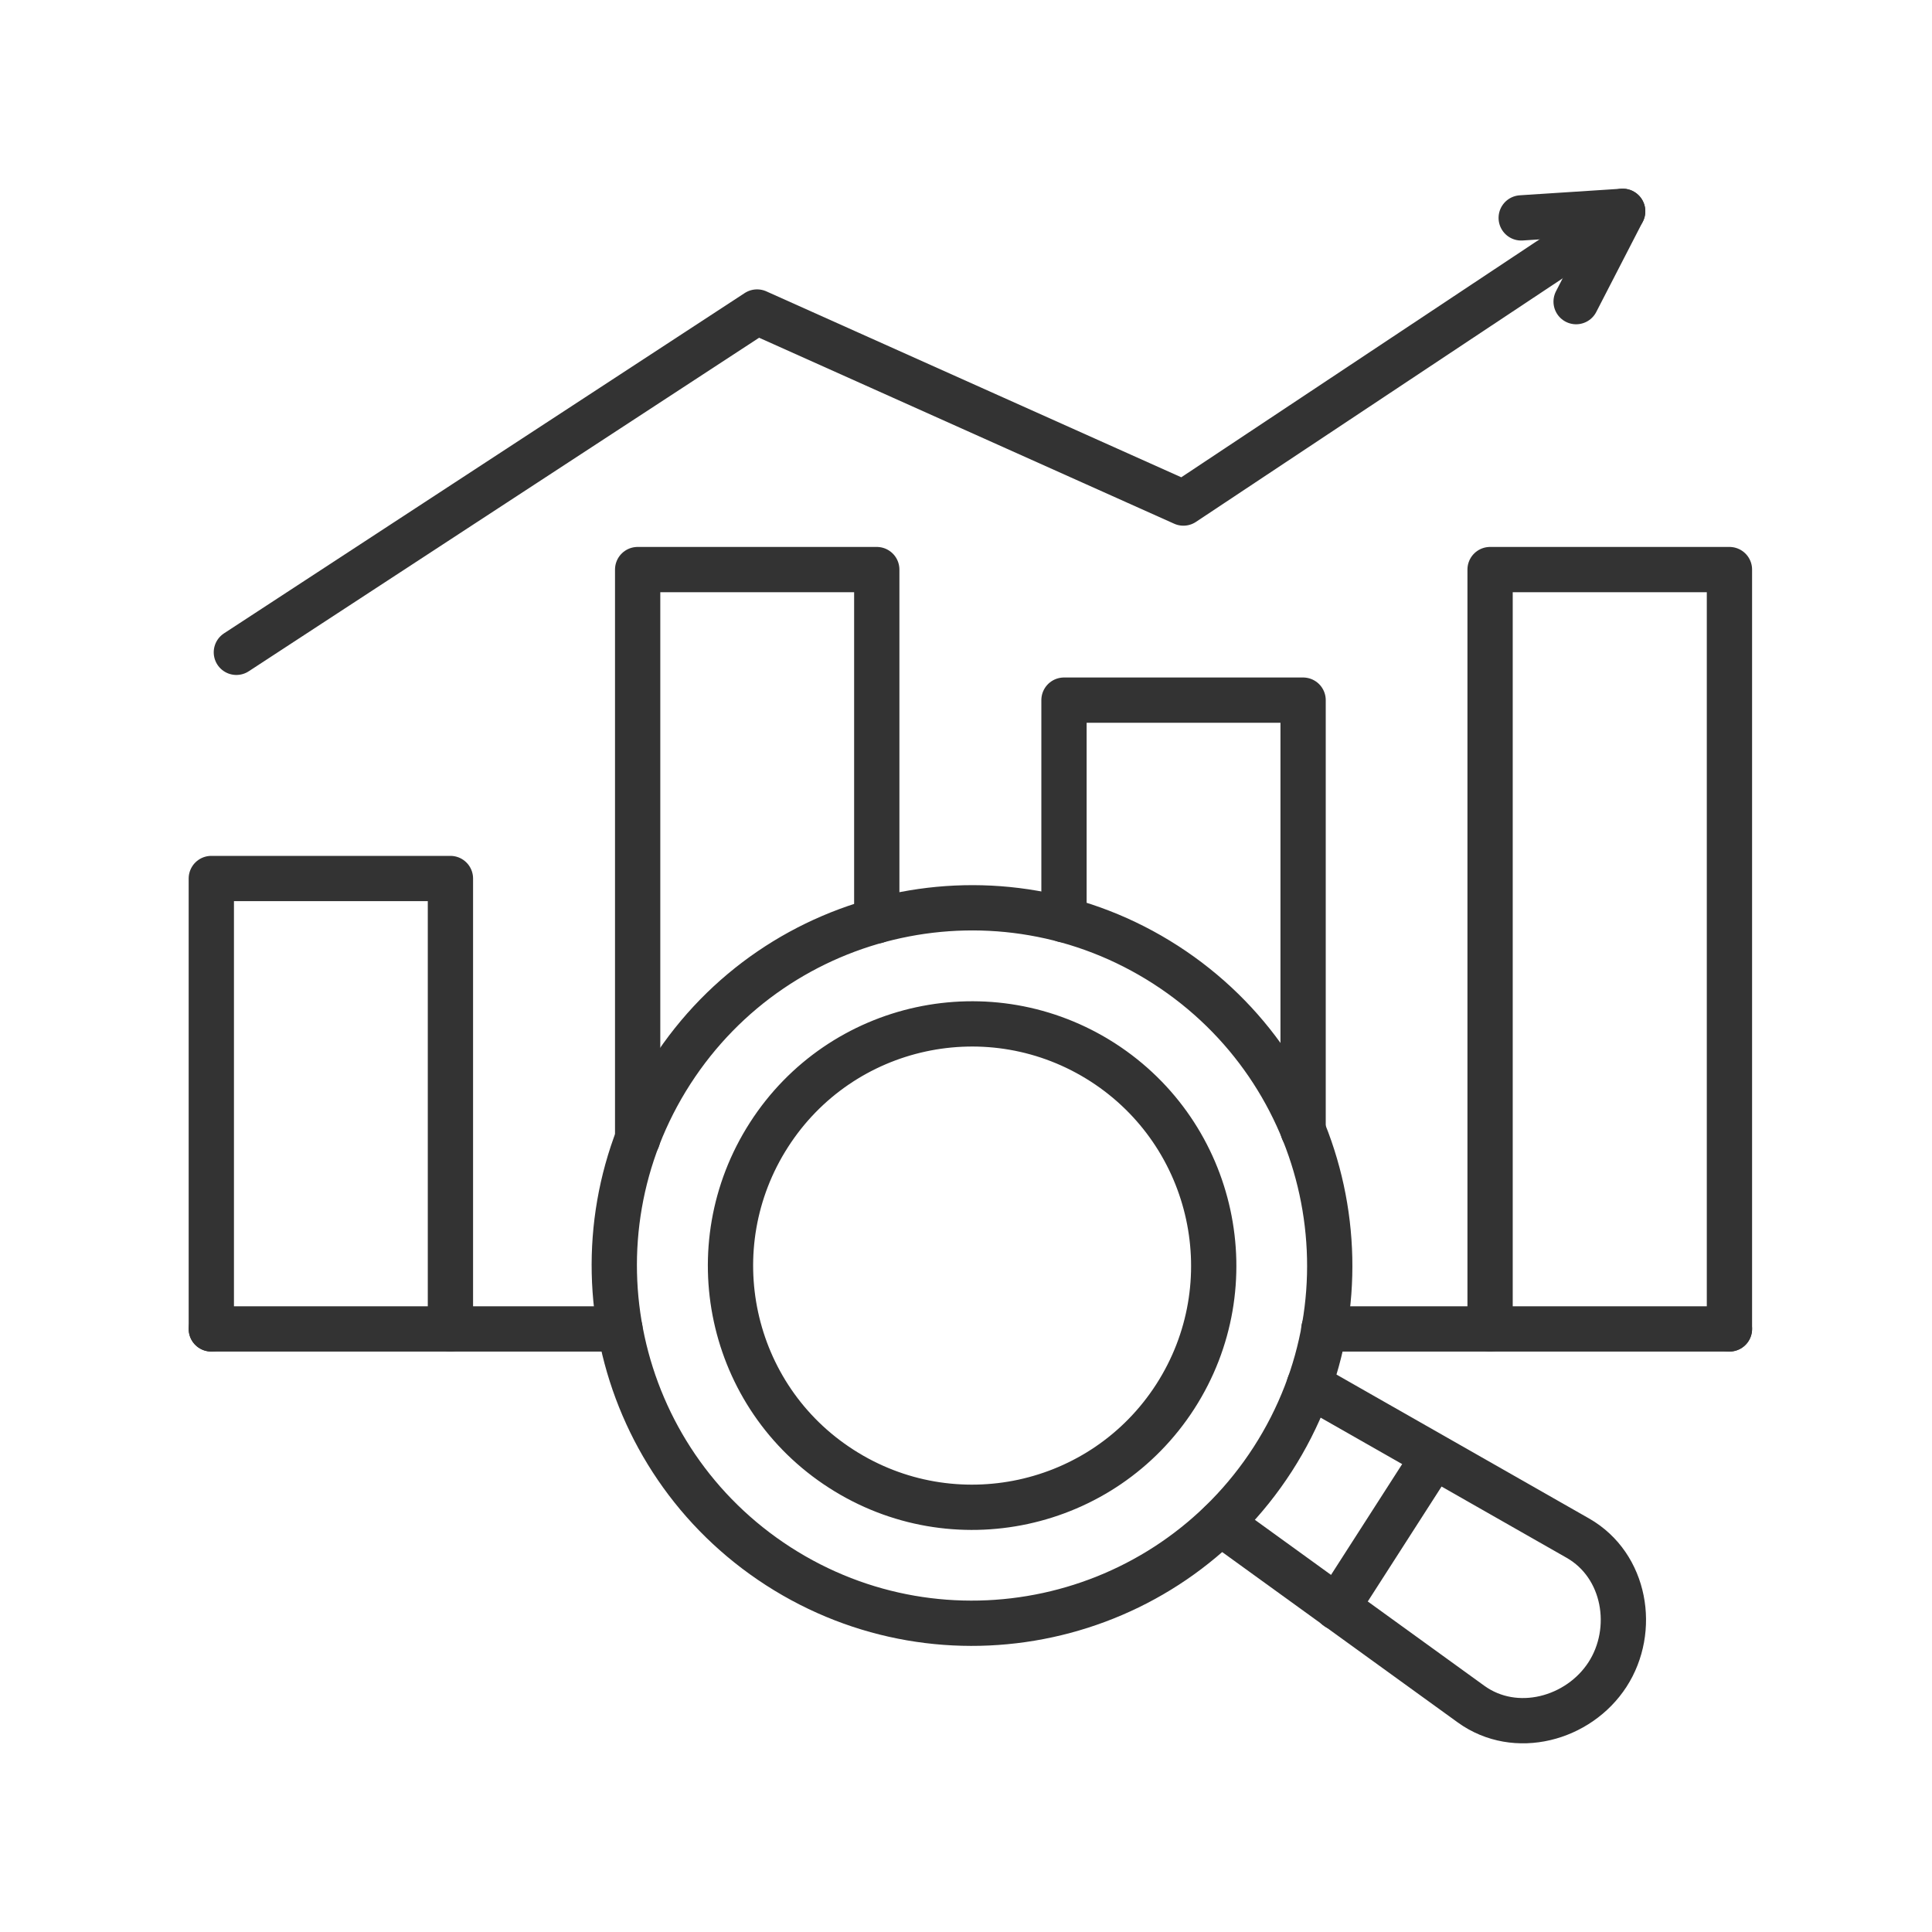
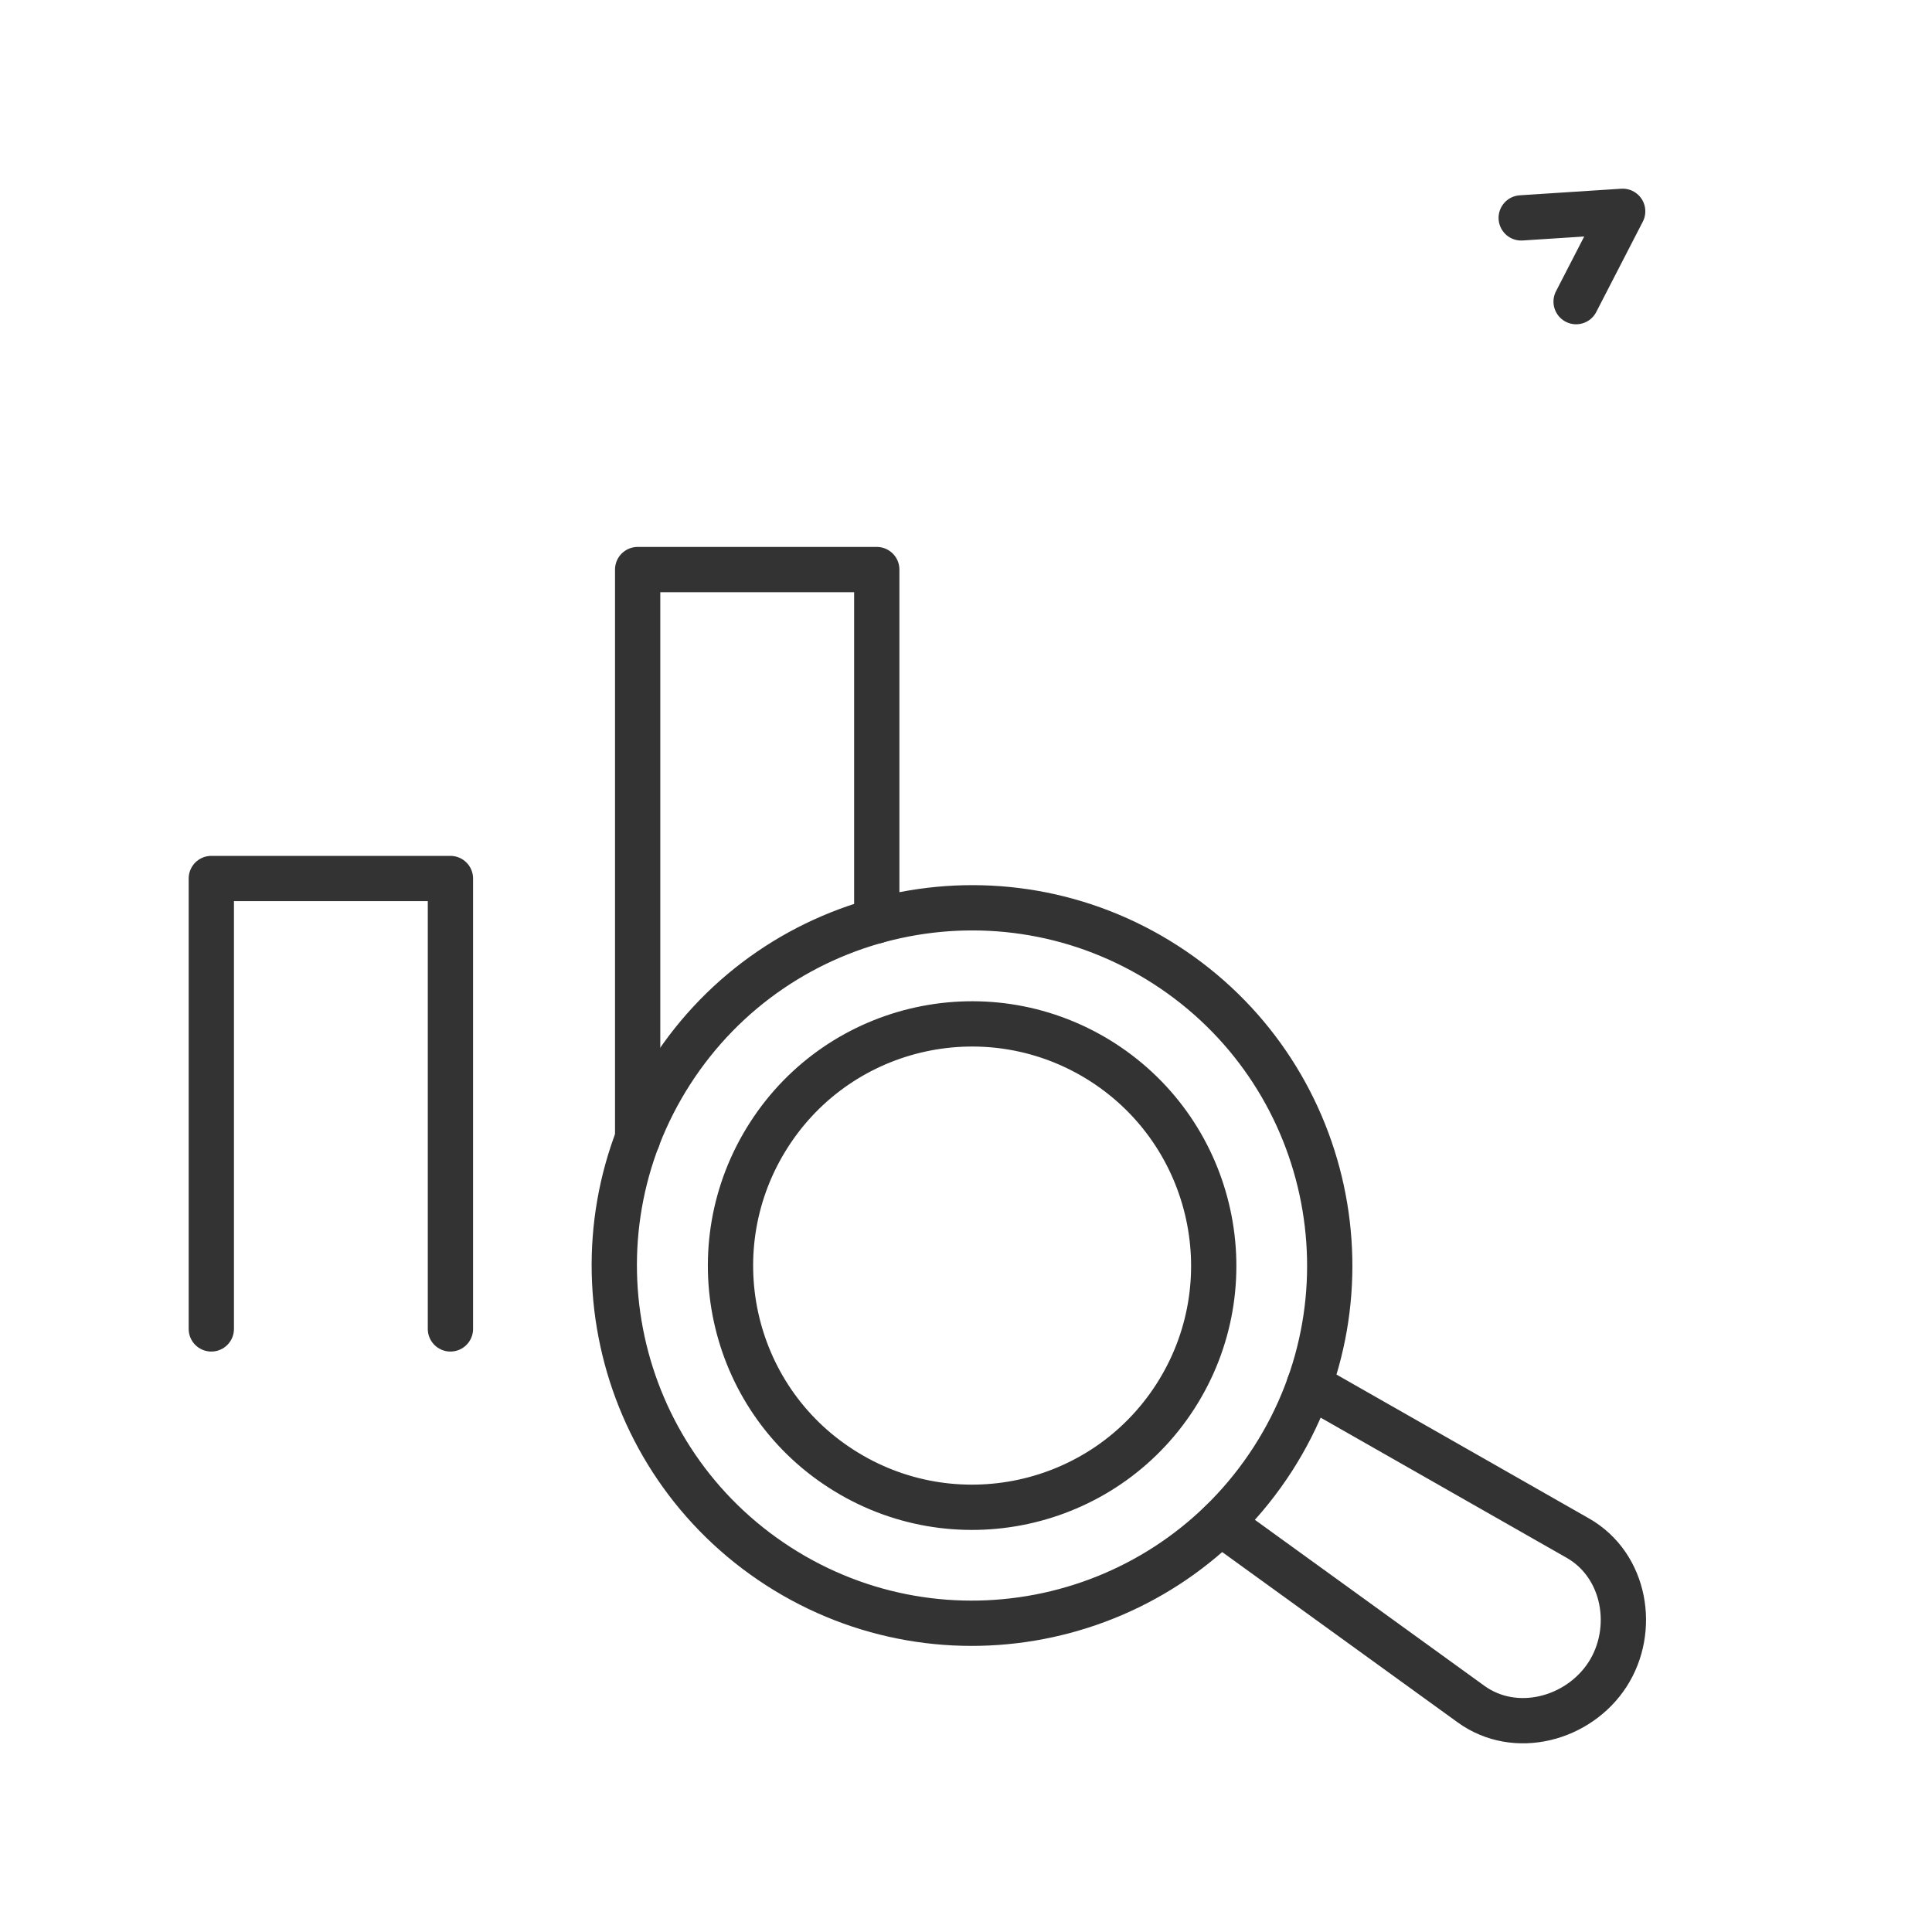
<svg xmlns="http://www.w3.org/2000/svg" width="64" height="64" viewBox="0 0 64 64" fill="none">
-   <path d="M7 44.022H20.536M43.854 44.022H57.29" stroke="#333333" stroke-width="1.5" stroke-linecap="round" stroke-linejoin="round" />
  <path d="M21.123 37.719V18.868H29.044V30.502" stroke="#333333" stroke-width="1.5" stroke-linecap="round" stroke-linejoin="round" />
  <path d="M7 44.022V29.102H14.921V44.022" stroke="#333333" stroke-width="1.5" stroke-linecap="round" stroke-linejoin="round" />
-   <path d="M35.246 30.469V23.193H43.167V37.45" stroke="#333333" stroke-width="1.5" stroke-linecap="round" stroke-linejoin="round" />
-   <path d="M49.361 44.022V18.868H57.29V44.022" stroke="#333333" stroke-width="1.5" stroke-linecap="round" stroke-linejoin="round" />
-   <path d="M7.83 21.609L25.079 10.336L39.202 16.664L53.753 7" stroke="#333333" stroke-width="1.5" stroke-linecap="round" stroke-linejoin="round" />
  <path d="M50.392 7.218L53.753 7L52.211 9.992" stroke="#333333" stroke-width="1.5" stroke-linecap="round" stroke-linejoin="round" />
  <path d="M22.238 35.506C25.783 30.008 33.109 28.415 38.615 31.961C44.114 35.506 45.706 42.832 42.161 48.338C38.615 53.837 31.29 55.429 25.783 51.884C20.285 48.338 18.692 41.013 22.238 35.506Z" stroke="#333333" stroke-width="1.5" stroke-linecap="round" stroke-linejoin="round" />
  <path d="M25.473 37.593C27.862 33.871 32.815 32.799 36.537 35.196C40.25 37.593 41.323 42.546 38.934 46.26C36.537 49.981 31.583 51.045 27.87 48.657C24.149 46.268 23.084 41.314 25.473 37.593Z" stroke="#333333" stroke-width="1.5" stroke-linecap="round" stroke-linejoin="round" />
  <path d="M43.368 45.882L52.269 50.953C53.853 51.858 54.205 53.996 53.25 55.471C52.294 56.946 50.207 57.516 48.732 56.452L40.434 50.45" stroke="#333333" stroke-width="1.5" stroke-linecap="round" stroke-linejoin="round" />
-   <path d="M44.29 53.25L47.492 48.263" stroke="#333333" stroke-width="1.5" stroke-linecap="round" stroke-linejoin="round" />
</svg>